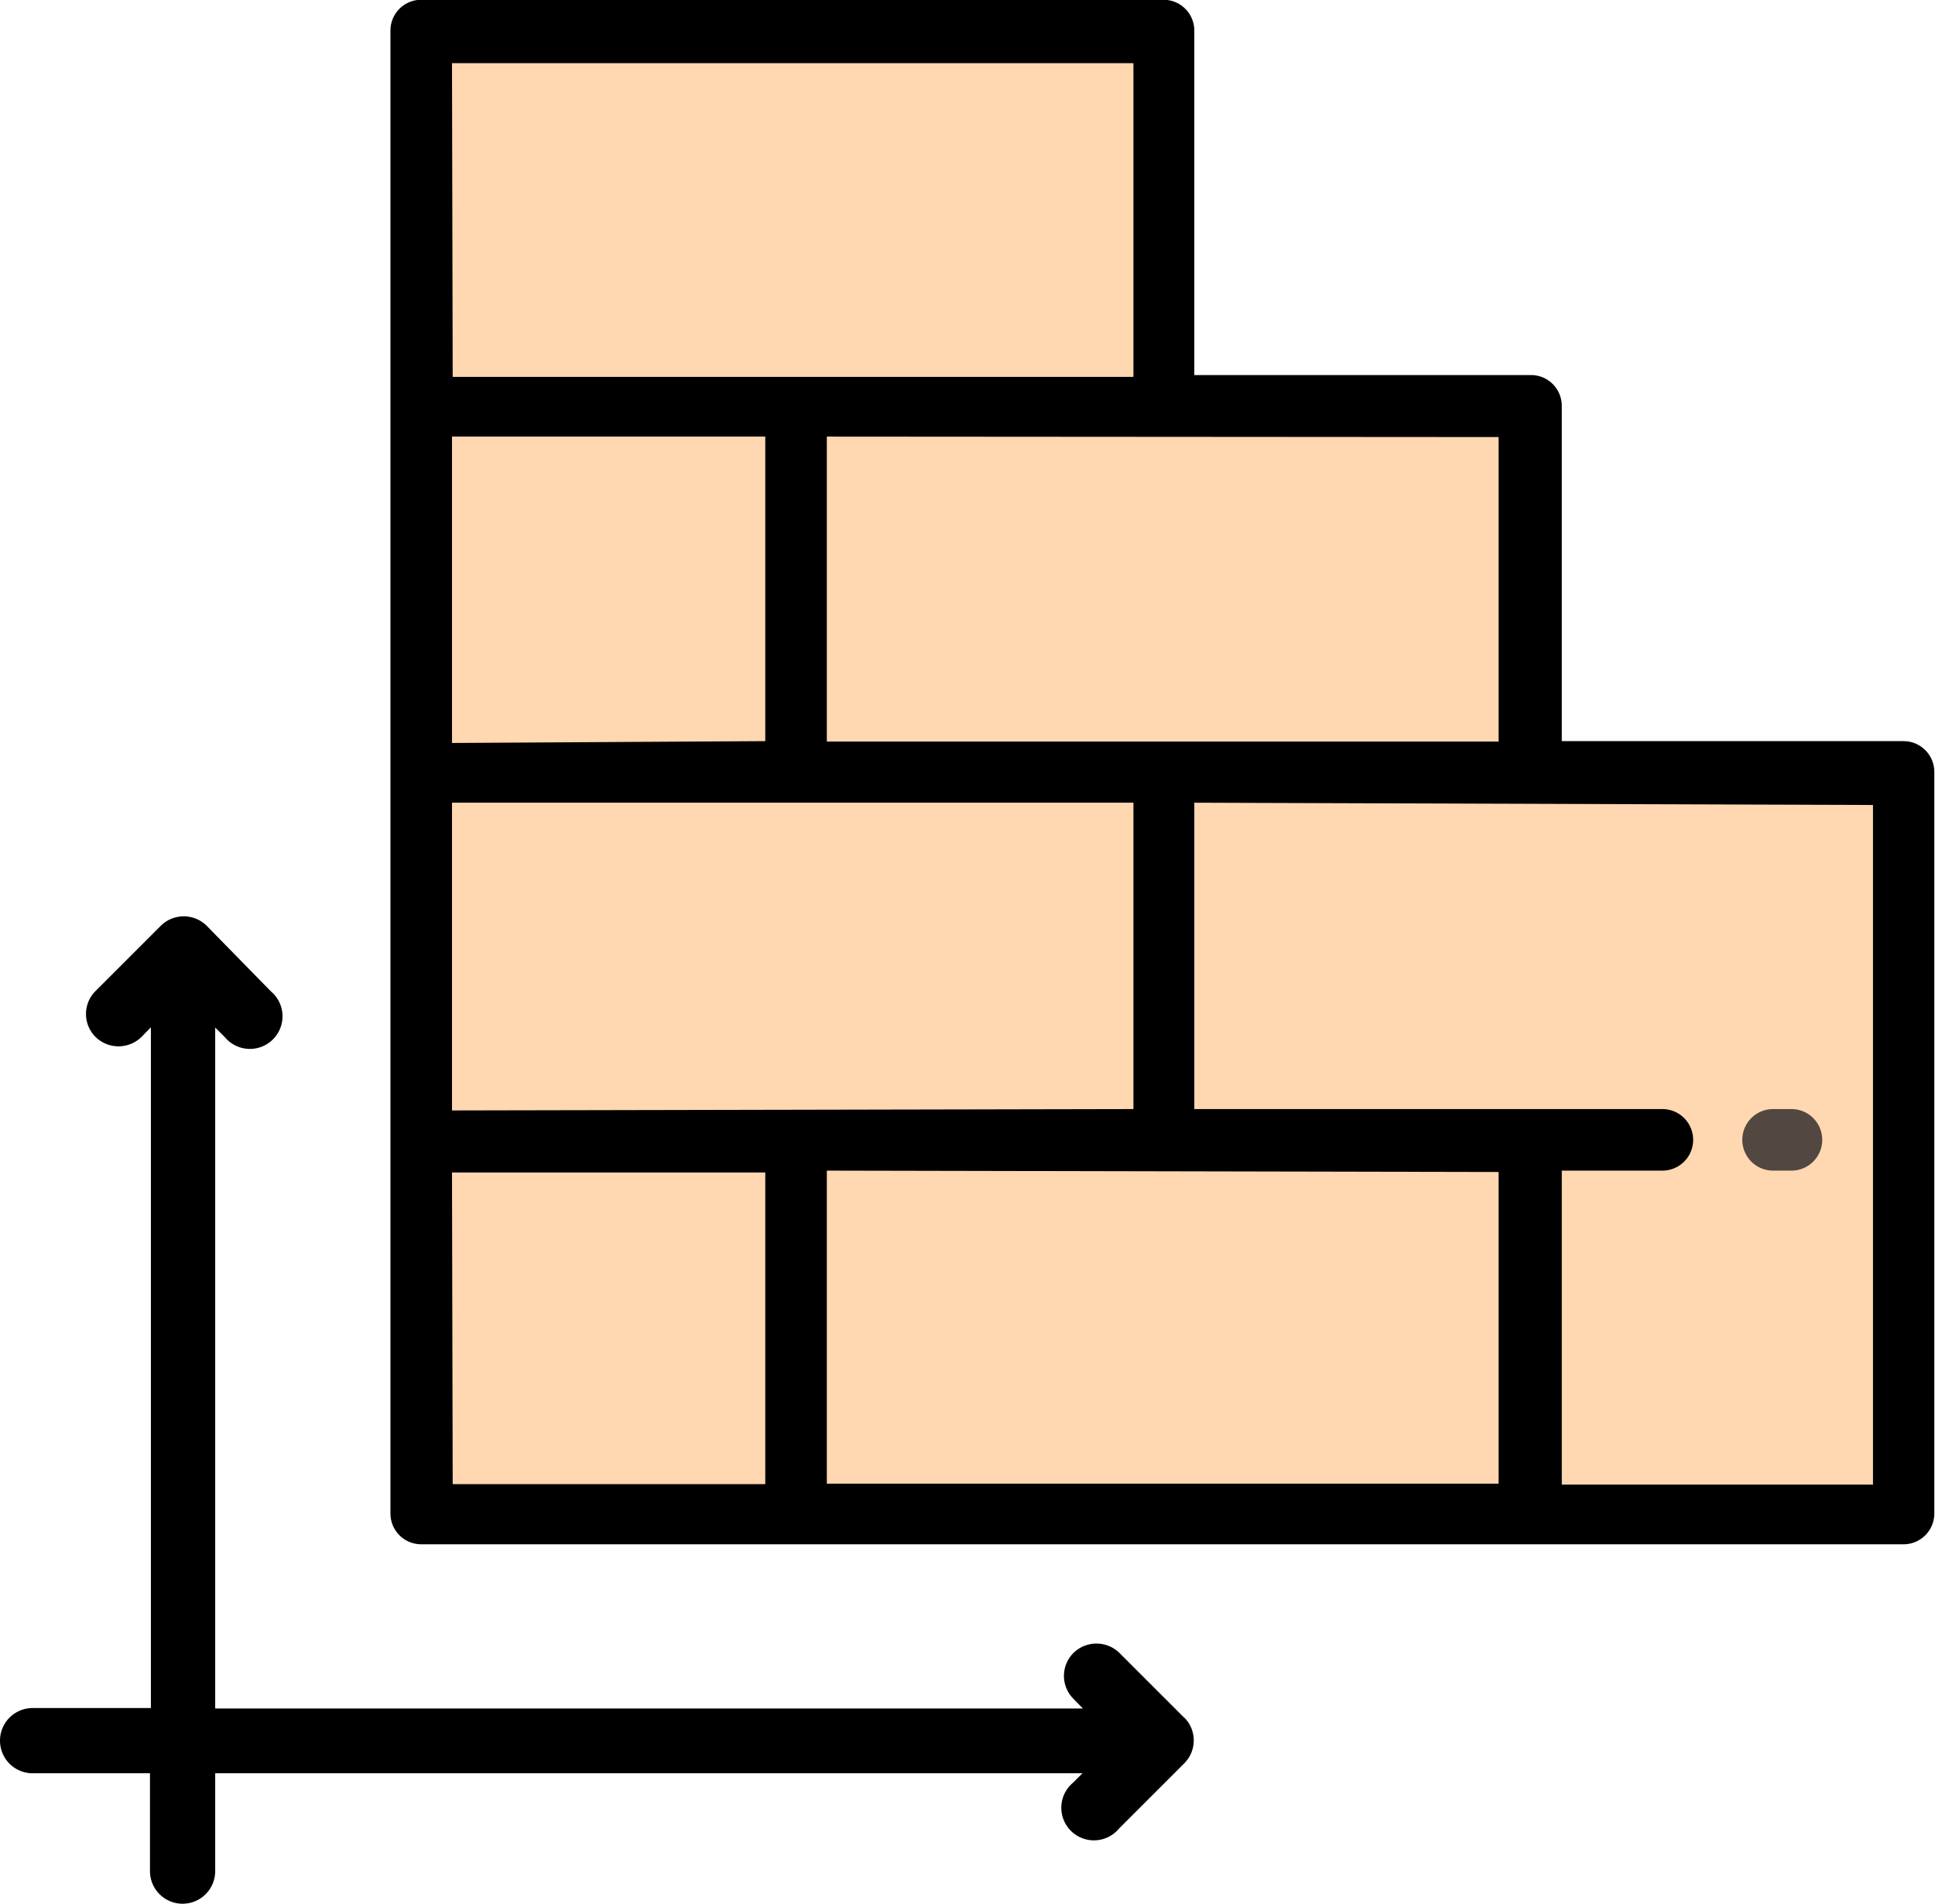
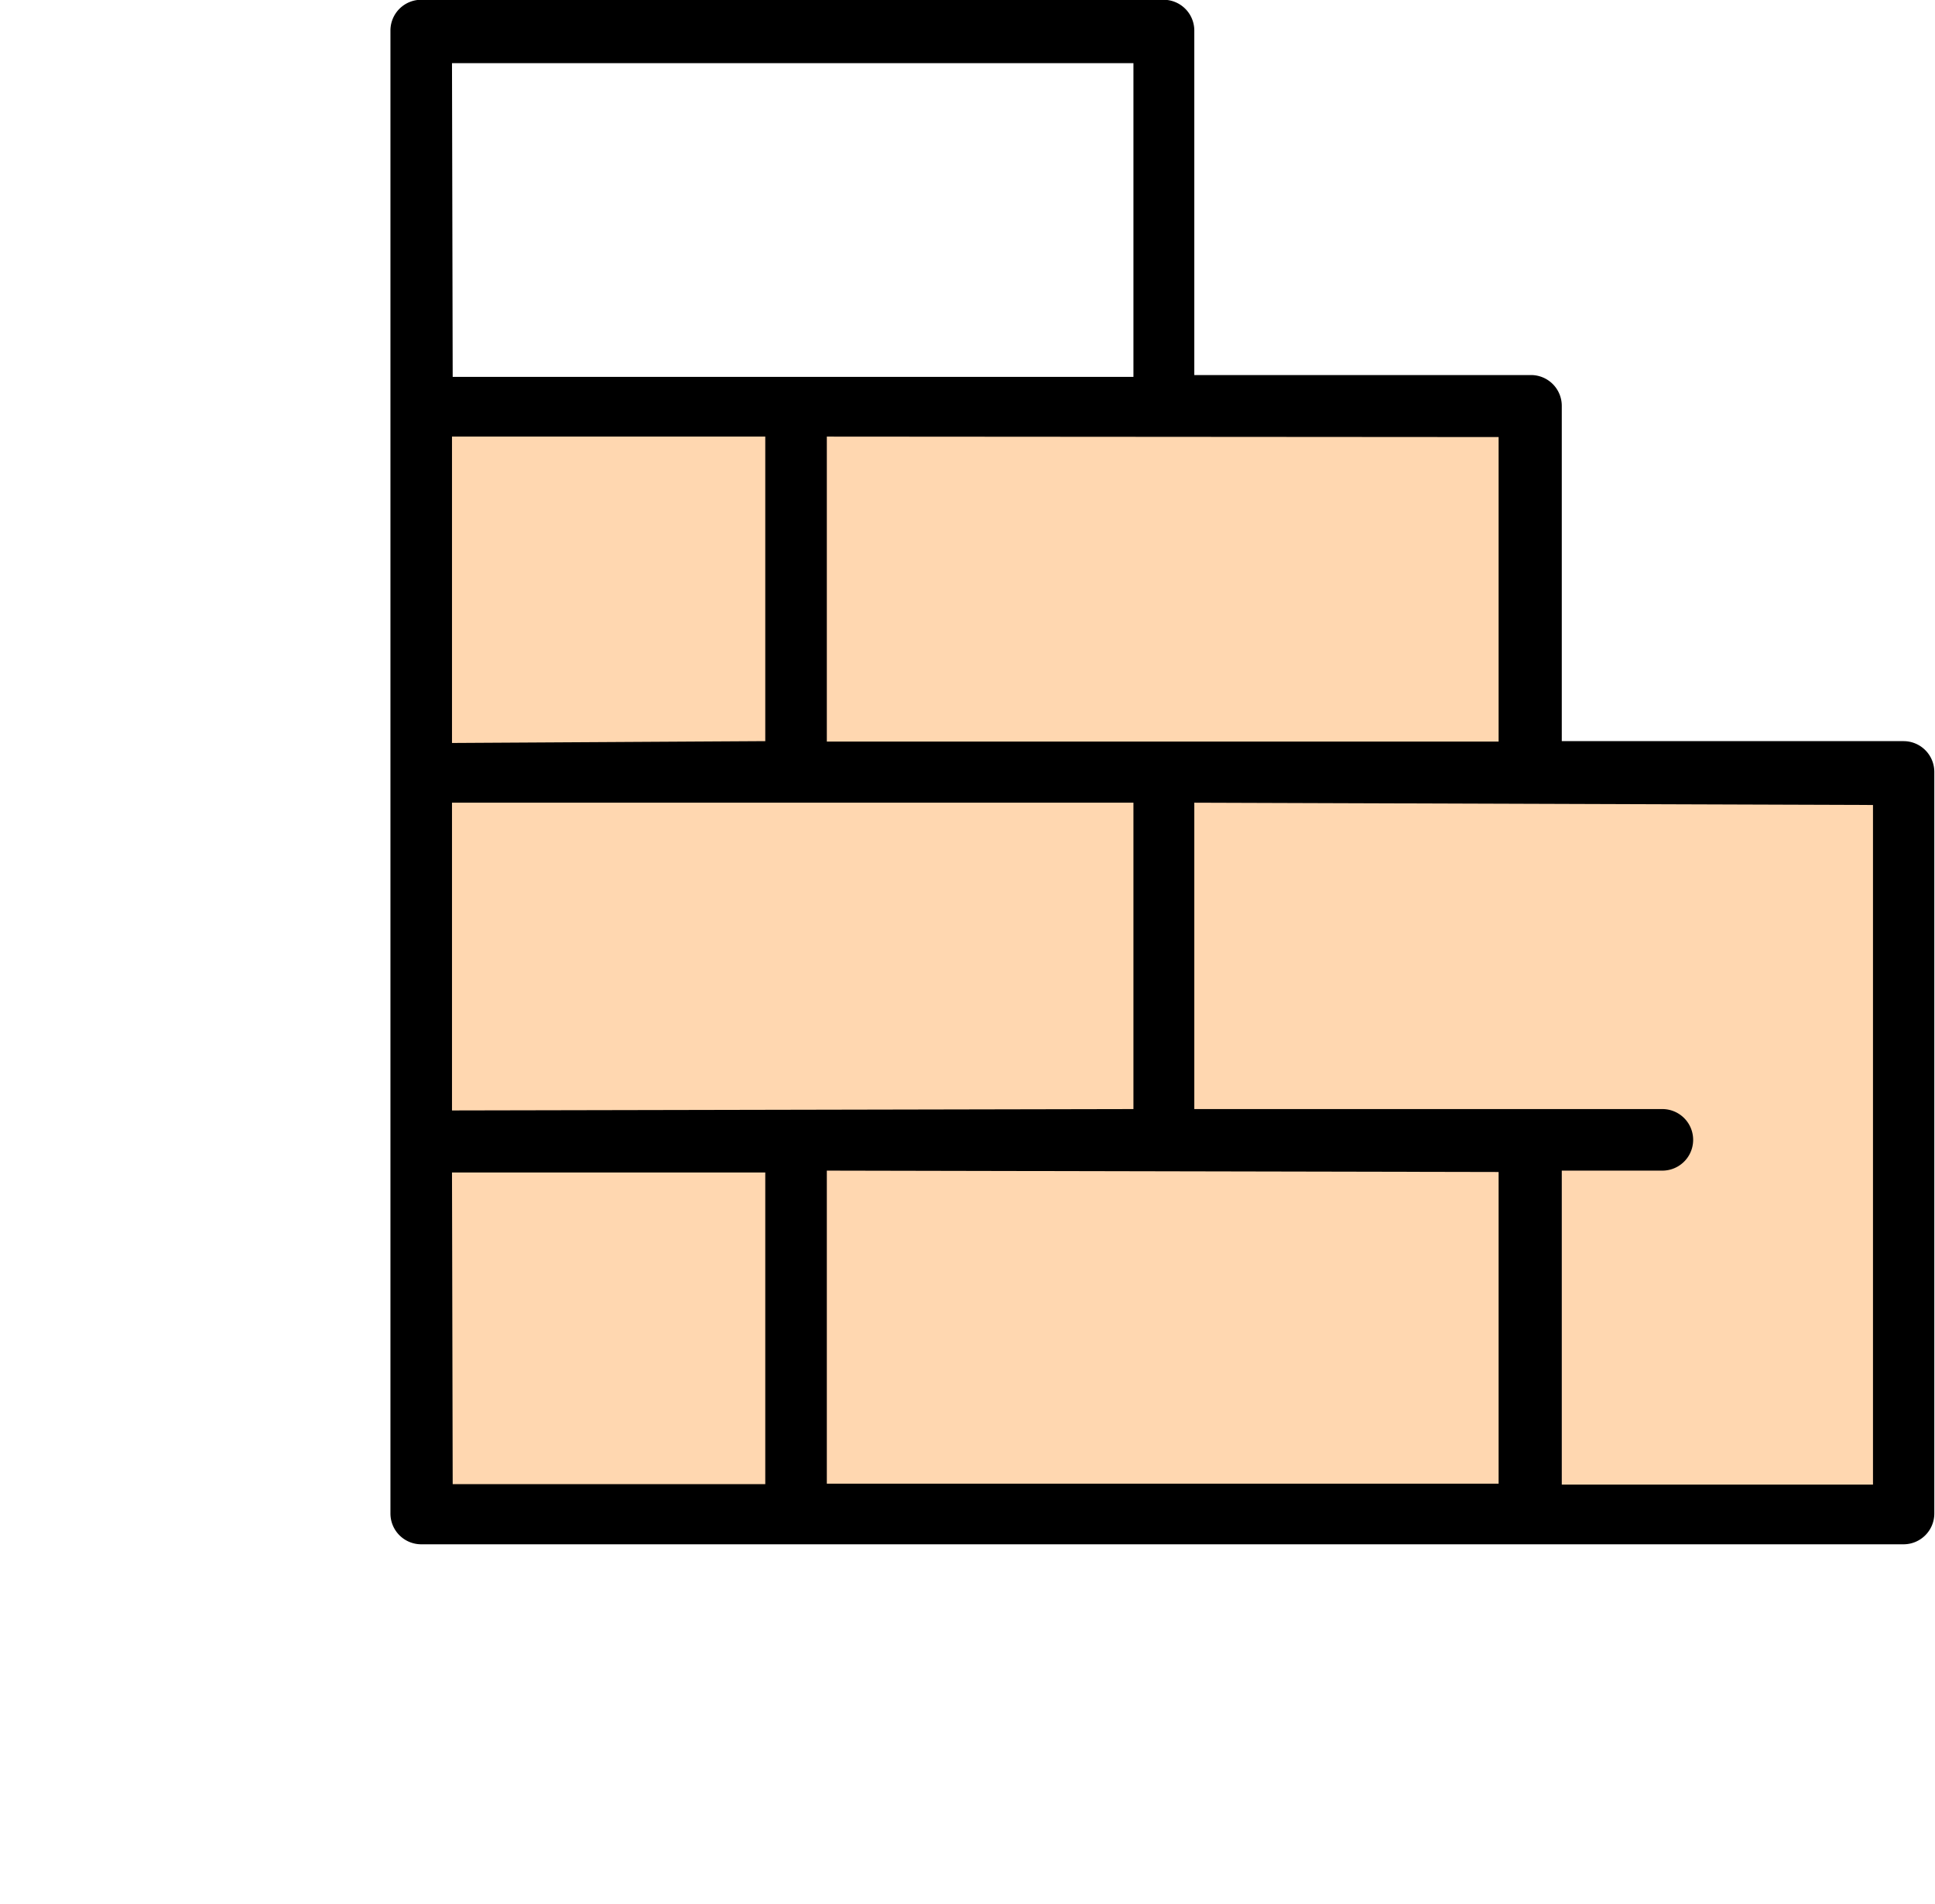
<svg xmlns="http://www.w3.org/2000/svg" id="Layer_1" data-name="Layer 1" viewBox="0 0 84.25 82.9">
  <defs>
    <style>.cls-1{fill:#ffd7b0;}.cls-2{fill:#534741;}</style>
  </defs>
  <title>area converter</title>
  <g id="area_converter" data-name="area converter">
    <rect class="cls-1" x="18.37" y="33.61" width="64.55" height="32.27" />
    <rect class="cls-1" x="18.37" y="17.68" width="48.25" height="15.94" />
-     <rect class="cls-1" x="18.37" y="1.34" width="32.32" height="16.34" />
    <path d="M37,280a1.34,1.34,0,0,0,1.34,1.34h64.55a1.34,1.34,0,0,0,1.33-1.34V247.71a1.34,1.34,0,0,0-1.33-1.34H88v-14.6a1.34,1.34,0,0,0-1.34-1.34H72v-15a1.34,1.34,0,0,0-1.34-1.34H38.37A1.34,1.34,0,0,0,37,215.44Zm48.25-46.87v13.26H56V233.11Zm0,32v13.57H56V265.07Zm-45.57-2.68V249.05H69.35v13.34Zm0-16V233.11H53.32v13.26Zm0-29.6H69.35v13.66H39.71Zm0,48.3H53.32v13.57H39.71Zm61.87-16v29.59H88V265.07h4.38a1.34,1.34,0,0,0,0-2.68H72V249.05Z" transform="translate(-20 -214.1)" />
-     <path class="cls-2" d="M97.16,265.07H98a1.34,1.34,0,0,0,0-2.68h-.8a1.34,1.34,0,0,0,0,2.68Z" transform="translate(-20 -214.1)" />
-     <path d="M71.58,288.91v0l-2.84-2.84a1.43,1.43,0,0,0-2,0,1.41,1.41,0,0,0,0,2l.41.42H29.37V258.84l.42.42a1.42,1.42,0,1,0,2-2L29,254.41h0a1.42,1.42,0,0,0-2,0l-2.84,2.84a1.41,1.41,0,0,0,0,2,1.43,1.43,0,0,0,2,0l.41-.42v29.64H21.42a1.42,1.42,0,1,0,0,2.84h5.11v4.26a1.42,1.42,0,0,0,2.84,0v-4.26H67.13l-.41.41a1.42,1.42,0,1,0,2,2l2.84-2.84h0a1.41,1.41,0,0,0,0-2Zm0,0" transform="translate(-20 -214.1)" />
  </g>
</svg>